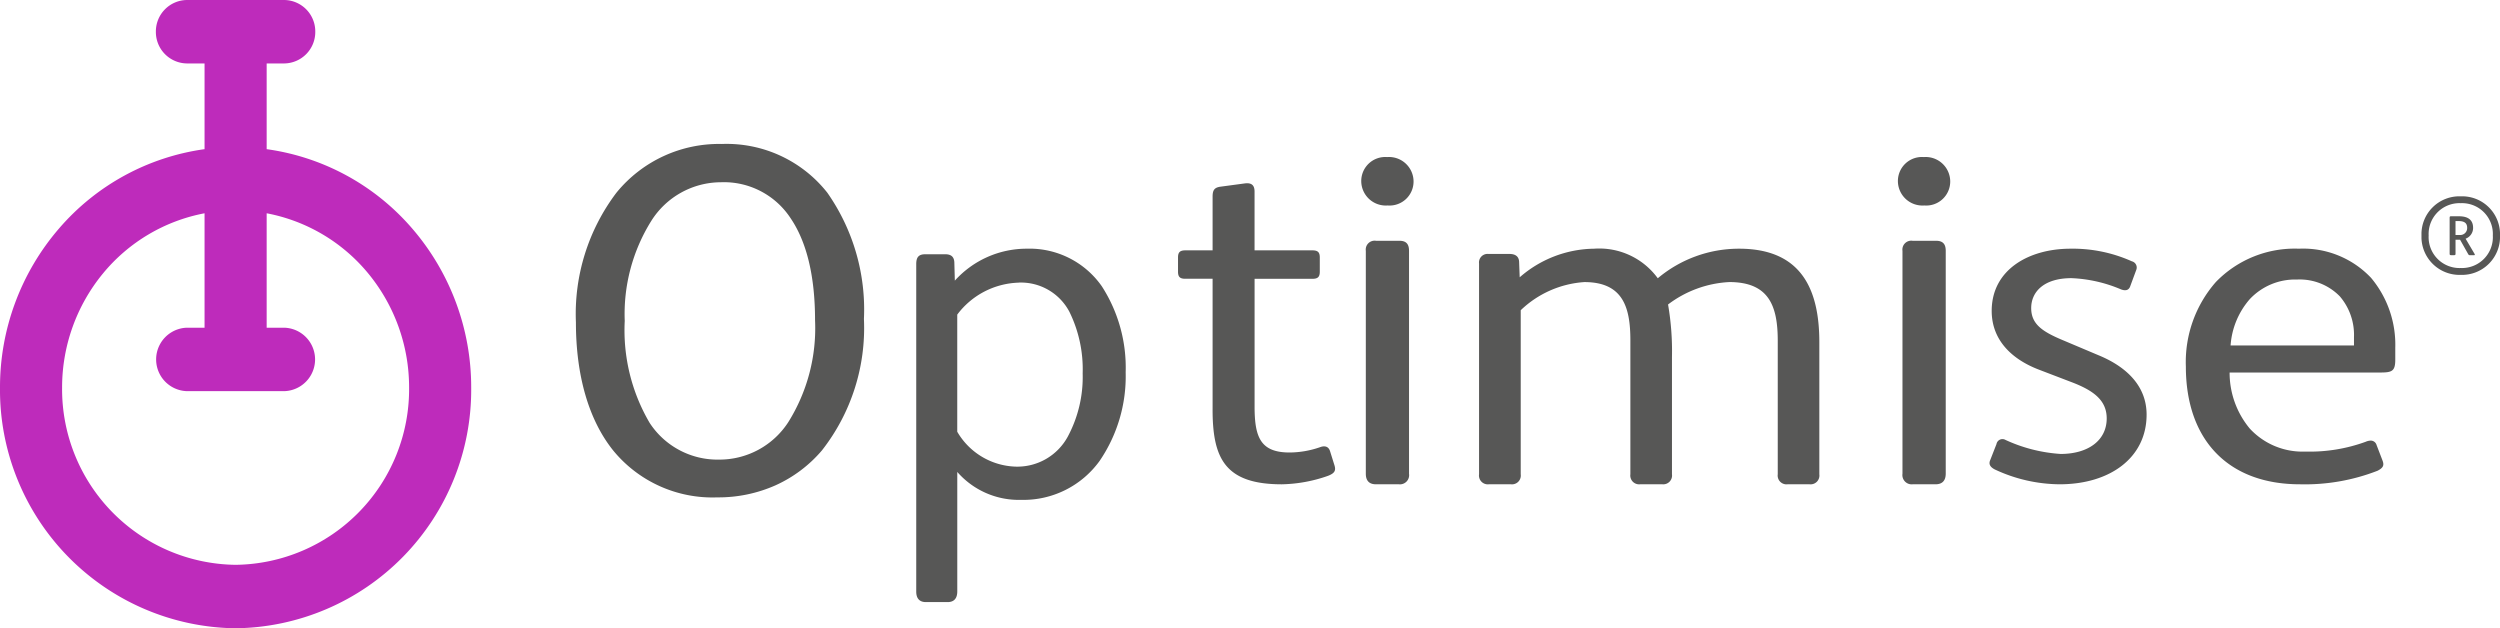
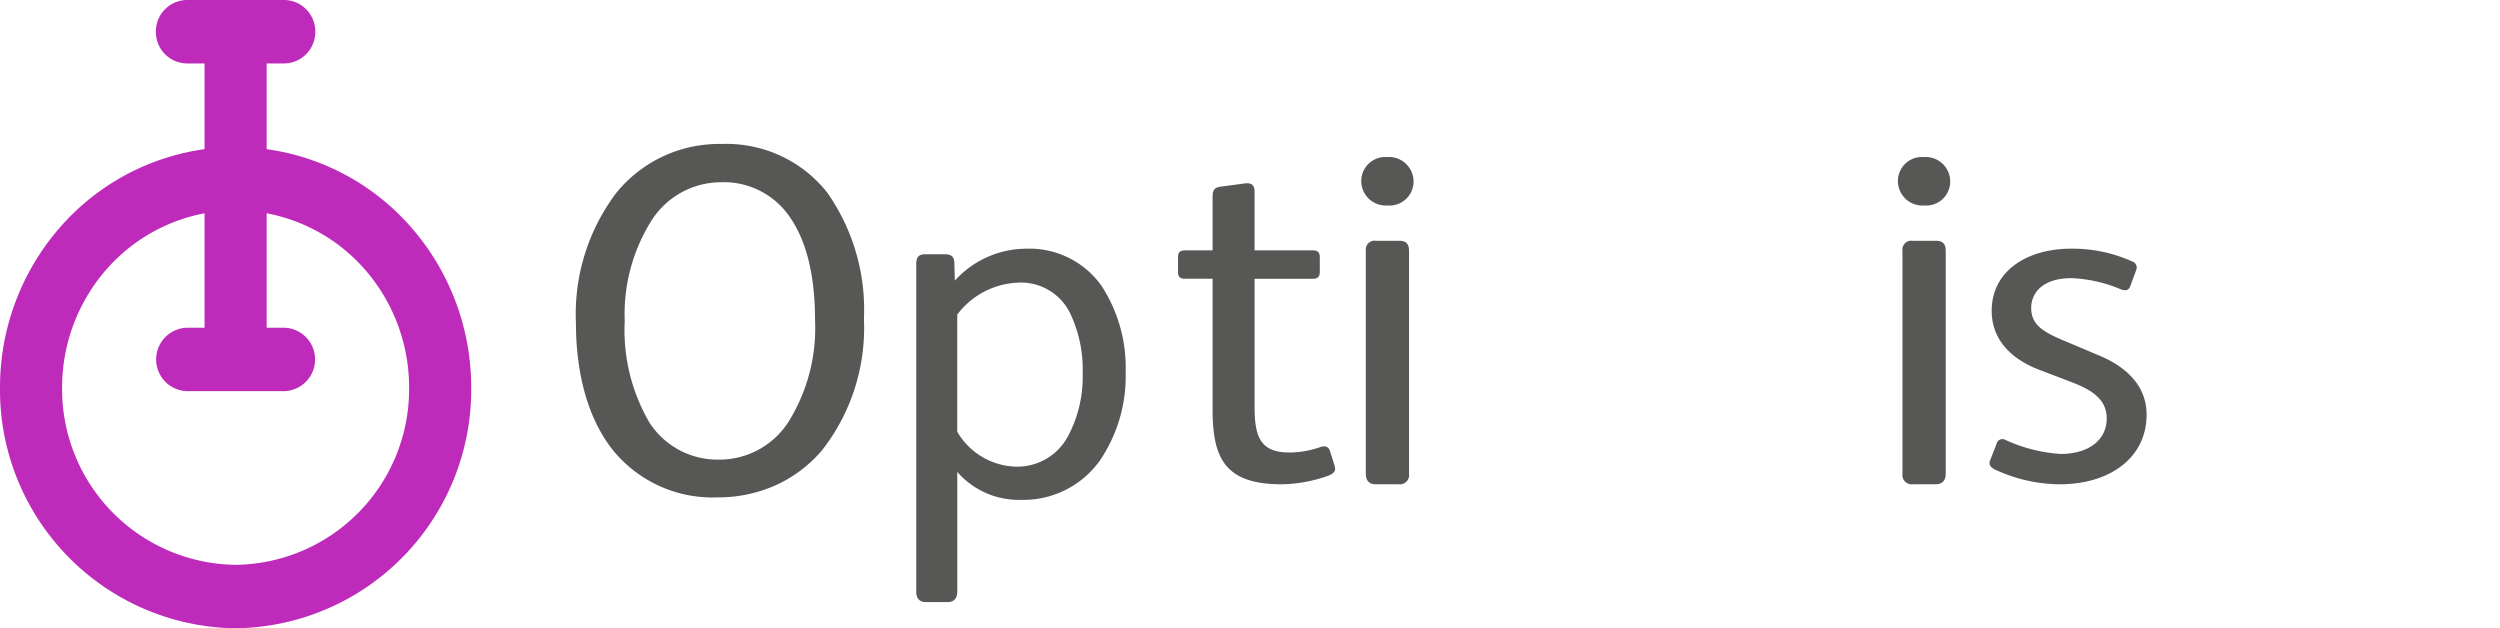
<svg xmlns="http://www.w3.org/2000/svg" id="Group_23" data-name="Group 23" width="180" height="45.236" viewBox="0 0 180 45.236">
  <defs>
    <clipPath id="clip-path">
      <path id="Clip_18" data-name="Clip 18" d="M0,0H33.927V45.236H0Z" fill="none" />
    </clipPath>
    <clipPath id="clip-path-2">
      <path id="Clip_21" data-name="Clip 21" d="M0,0H5.654V5.654H0Z" fill="none" />
    </clipPath>
  </defs>
  <path id="Fill_1" data-name="Fill 1" d="M10.187,25.445a9.238,9.238,0,0,1-7.5-3.373C.929,19.882,0,16.692,0,12.848A14.467,14.467,0,0,1,2.915,3.512,9.526,9.526,0,0,1,10.51,0,9.237,9.237,0,0,1,18.1,3.507a14.655,14.655,0,0,1,2.637,9.09,14.288,14.288,0,0,1-3.027,9.47,9.537,9.537,0,0,1-3.344,2.512A10.123,10.123,0,0,1,10.187,25.445Zm.25-22.689A5.941,5.941,0,0,0,5.43,5.534,12.651,12.651,0,0,0,3.515,12.74a13.17,13.17,0,0,0,1.793,7.341,5.833,5.833,0,0,0,5.021,2.644,5.9,5.9,0,0,0,4.964-2.7A12.758,12.758,0,0,0,17.218,12.7c0-3.149-.588-5.618-1.749-7.336A5.736,5.736,0,0,0,10.437,2.756Z" transform="translate(41.466 10.366)" fill="#575756" />
  <path id="Fill_3" data-name="Fill 3" d="M2.259,25.445H.695c-.455,0-.695-.26-.695-.753V1.112C0,.6.185.4.66.4H2.084c.451,0,.661.205.661.645L2.779,2.3A6.965,6.965,0,0,1,7.956,0a6.346,6.346,0,0,1,5.411,2.714A10.808,10.808,0,0,1,15.079,8.9,10.8,10.8,0,0,1,13.2,15.284a6.767,6.767,0,0,1-5.659,2.8,5.879,5.879,0,0,1-4.586-2.01v8.613C2.953,25.184,2.713,25.445,2.259,25.445Zm5.107-23a5.744,5.744,0,0,0-4.413,2.3v8.434a5.041,5.041,0,0,0,4.2,2.512,4.132,4.132,0,0,0,3.757-2.158,9.084,9.084,0,0,0,1.073-4.554,9.365,9.365,0,0,0-.955-4.436A3.945,3.945,0,0,0,7.366,2.441Z" transform="translate(65.969 17.906)" fill="#575756" />
  <path id="Fill_5" data-name="Fill 5" d="M2.49,16.277v-9.4H.534C.142,6.881,0,6.744,0,6.368V5.343c0-.376.142-.512.534-.512H2.49V.97c0-.444.107-.649.533-.718L4.8.013c.5-.068.711.137.711.581V4.831H9.674c.391,0,.534.137.534.512V6.368c0,.376-.143.513-.534.513H5.513v9.191c0,2.221.427,3.314,2.526,3.314a6.793,6.793,0,0,0,2.169-.376c.355-.137.64-.068.747.308l.32,1.025c.106.376-.036.547-.463.718a10.526,10.526,0,0,1-3.343.615c-4.126,0-4.98-1.913-4.98-5.4" transform="translate(84.817 13.194)" fill="#575756" />
  <path id="Fill_7" data-name="Fill 7" d="M2.707,23.56H1.061c-.486,0-.732-.256-.732-.762V6.753a.641.641,0,0,1,.732-.726H2.745c.481,0,.695.224.695.726V22.8A.663.663,0,0,1,2.707,23.56ZM1.9,3.485A1.768,1.768,0,0,1,0,1.742,1.729,1.729,0,0,1,1.866,0a1.768,1.768,0,0,1,1.9,1.742A1.729,1.729,0,0,1,1.9,3.485Z" transform="translate(98.01 11.309)" fill="#575756" />
-   <path id="Fill_9" data-name="Fill 9" d="M0,16.242V1.065A.614.614,0,0,1,.67.378H2.186c.423,0,.7.172.7.618L2.926,2.06A8.277,8.277,0,0,1,8.285,0a5.212,5.212,0,0,1,4.583,2.129A9.084,9.084,0,0,1,18.721,0C23.2,0,24.5,2.919,24.5,6.73v9.512a.635.635,0,0,1-.7.721H22.212a.635.635,0,0,1-.706-.721V6.627c0-2.507-.634-4.224-3.49-4.224a7.959,7.959,0,0,0-4.408,1.614,19.723,19.723,0,0,1,.282,3.777v8.447a.635.635,0,0,1-.7.721H11.6a.635.635,0,0,1-.705-.721V6.593c0-2.369-.529-4.189-3.314-4.189A7.318,7.318,0,0,0,3,4.43V16.242a.635.635,0,0,1-.705.721H.705A.635.635,0,0,1,0,16.242" transform="translate(106.492 17.906)" fill="#575756" />
  <path id="Fill_11" data-name="Fill 11" d="M2.708,23.56H1.061A.668.668,0,0,1,.329,22.8V6.753a.641.641,0,0,1,.732-.726H2.744c.481,0,.7.224.7.726V22.8C3.44,23.3,3.194,23.56,2.708,23.56ZM1.9,3.485A1.768,1.768,0,0,1,0,1.742,1.729,1.729,0,0,1,1.867,0a1.768,1.768,0,0,1,1.9,1.742A1.729,1.729,0,0,1,1.9,3.485Z" transform="translate(136.649 11.309)" fill="#575756" />
  <path id="Fill_13" data-name="Fill 13" d="M.361,15.886c-.308-.168-.445-.37-.308-.673L.5,14.069a.437.437,0,0,1,.65-.3,11.154,11.154,0,0,0,3.969,1.009c1.984,0,3.318-.976,3.318-2.558,0-1.313-.958-2.019-2.565-2.625L3.577,8.717C1.627,7.977.156,6.6.156,4.477.156,1.515,2.824,0,5.835,0a10.385,10.385,0,0,1,4.414.909.462.462,0,0,1,.308.639l-.41,1.111c-.1.336-.343.4-.685.269A10.127,10.127,0,0,0,5.9,2.121C3.885,2.121,3,3.13,3,4.275s.787,1.683,2.224,2.289L7.853,7.674c1.882.774,3.456,2.121,3.456,4.274,0,3.1-2.634,5.015-6.261,5.015A11.161,11.161,0,0,1,.361,15.886" transform="translate(143.246 17.906)" fill="#575756" />
-   <path id="Fill_15" data-name="Fill 15" d="M8.212,16.963C3.07,16.963,0,13.793,0,8.482A8.737,8.737,0,0,1,2.159,2.4,7.9,7.9,0,0,1,8.141,0a6.727,6.727,0,0,1,5.194,2.1,7.492,7.492,0,0,1,1.743,5.032v.841c0,.831-.214.942-1.062.942H3.15A6.283,6.283,0,0,0,4.6,12.949a5.165,5.165,0,0,0,4,1.658,11.756,11.756,0,0,0,4.353-.707.916.916,0,0,1,.35-.082.435.435,0,0,1,.428.318l.426,1.11c.136.356.053.529-.355.742A14.419,14.419,0,0,1,8.212,16.963ZM8,2.221A4.475,4.475,0,0,0,4.6,3.635a5.661,5.661,0,0,0-1.38,3.332h8.885V6.361a4.257,4.257,0,0,0-1.018-2.928A4.034,4.034,0,0,0,8,2.221Z" transform="translate(157.382 17.906)" fill="#575756" />
  <g id="Group_19" data-name="Group 19">
    <path id="Clip_18-2" data-name="Clip 18" d="M0,0H33.927V45.236H0Z" fill="none" />
    <g id="Group_19-2" data-name="Group 19" clip-path="url(#clip-path)">
      <path id="Fill_17" data-name="Fill 17" d="M16.964,45.236A17.171,17.171,0,0,1,0,27.9,17.485,17.485,0,0,1,4.252,16.45a16.875,16.875,0,0,1,10.476-5.71V4.568H13.459a2.263,2.263,0,0,1-2.236-2.284A2.263,2.263,0,0,1,13.459,0h7.007A2.263,2.263,0,0,1,22.7,2.284a2.263,2.263,0,0,1-2.236,2.284H19.2V10.74a16.875,16.875,0,0,1,10.476,5.711A17.486,17.486,0,0,1,33.926,27.9,17.17,17.17,0,0,1,16.964,45.236Zm-2.236-29.88a12.483,12.483,0,0,0-7.313,4.333A12.909,12.909,0,0,0,4.471,27.9,12.645,12.645,0,0,0,16.964,40.667,12.644,12.644,0,0,0,29.455,27.9a12.91,12.91,0,0,0-2.944-8.215A12.481,12.481,0,0,0,19.2,15.356v8.239h1.268a2.285,2.285,0,0,1,0,4.568H13.459a2.285,2.285,0,0,1,0-4.568h1.269Z" transform="translate(0)" fill="#be2bbb" />
    </g>
  </g>
  <g id="Group_22" data-name="Group 22" transform="translate(174.346 14.136)">
    <path id="Clip_21-2" data-name="Clip 21" d="M0,0H5.654V5.654H0Z" fill="none" />
    <g id="Group_22-2" data-name="Group 22" clip-path="url(#clip-path-2)">
-       <path id="Fill_20" data-name="Fill 20" d="M2.827,5.655A2.74,2.74,0,0,1,0,2.815,2.729,2.729,0,0,1,2.827,0,2.729,2.729,0,0,1,5.655,2.815,2.741,2.741,0,0,1,2.827,5.655Zm0-5.162a2.22,2.22,0,0,0-2.31,2.33,2.224,2.224,0,0,0,2.31,2.338A2.224,2.224,0,0,0,5.138,2.823,2.22,2.22,0,0,0,2.827.493Zm.94,3.746H3.5a.131.131,0,0,1-.133-.072L2.781,3.126H2.452v1.01c0,.074-.026.1-.094.1H2.122c-.067,0-.094-.029-.094-.1v-2.6c0-.076.027-.1.1-.1H2.7c.675,0,1.017.281,1.017.835a.824.824,0,0,1-.54.779l.643,1.09c.021.039.026.063.016.08S3.8,4.239,3.767,4.239ZM2.451,1.782v1h.275a.5.5,0,0,0,.564-.509c0-.34-.191-.492-.619-.492Z" fill="#575756" />
-     </g>
+       </g>
  </g>
</svg>